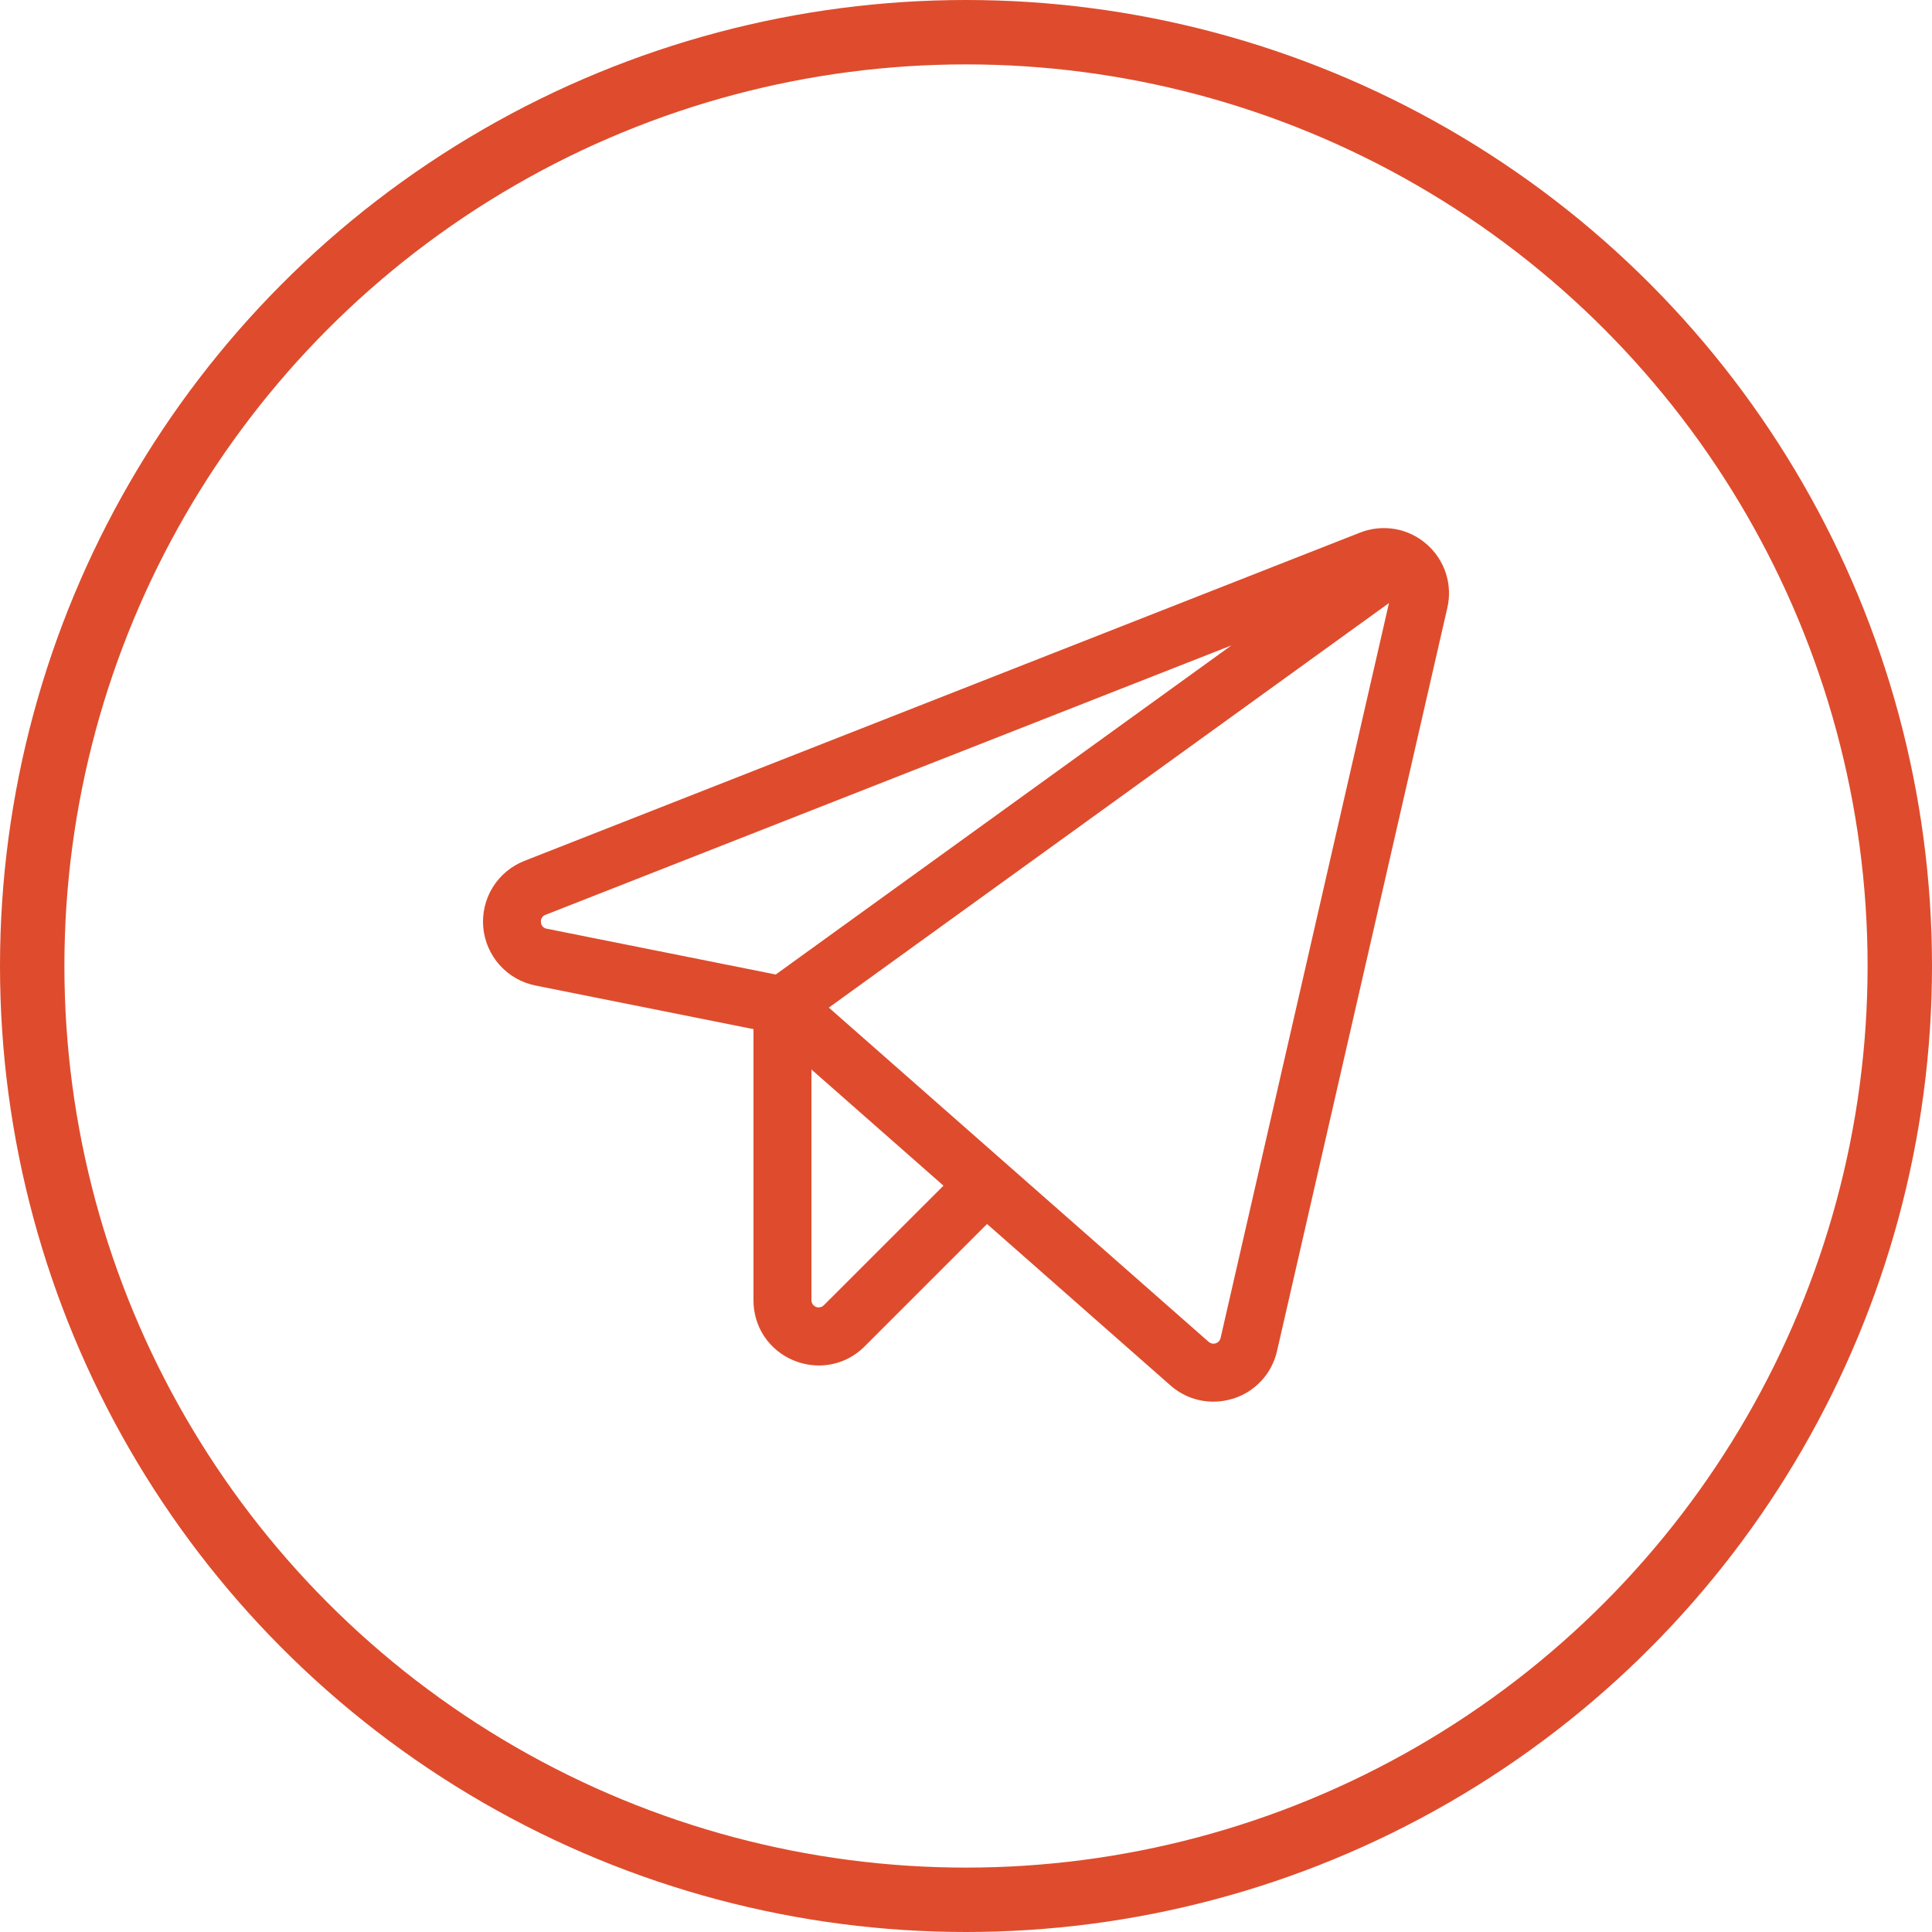
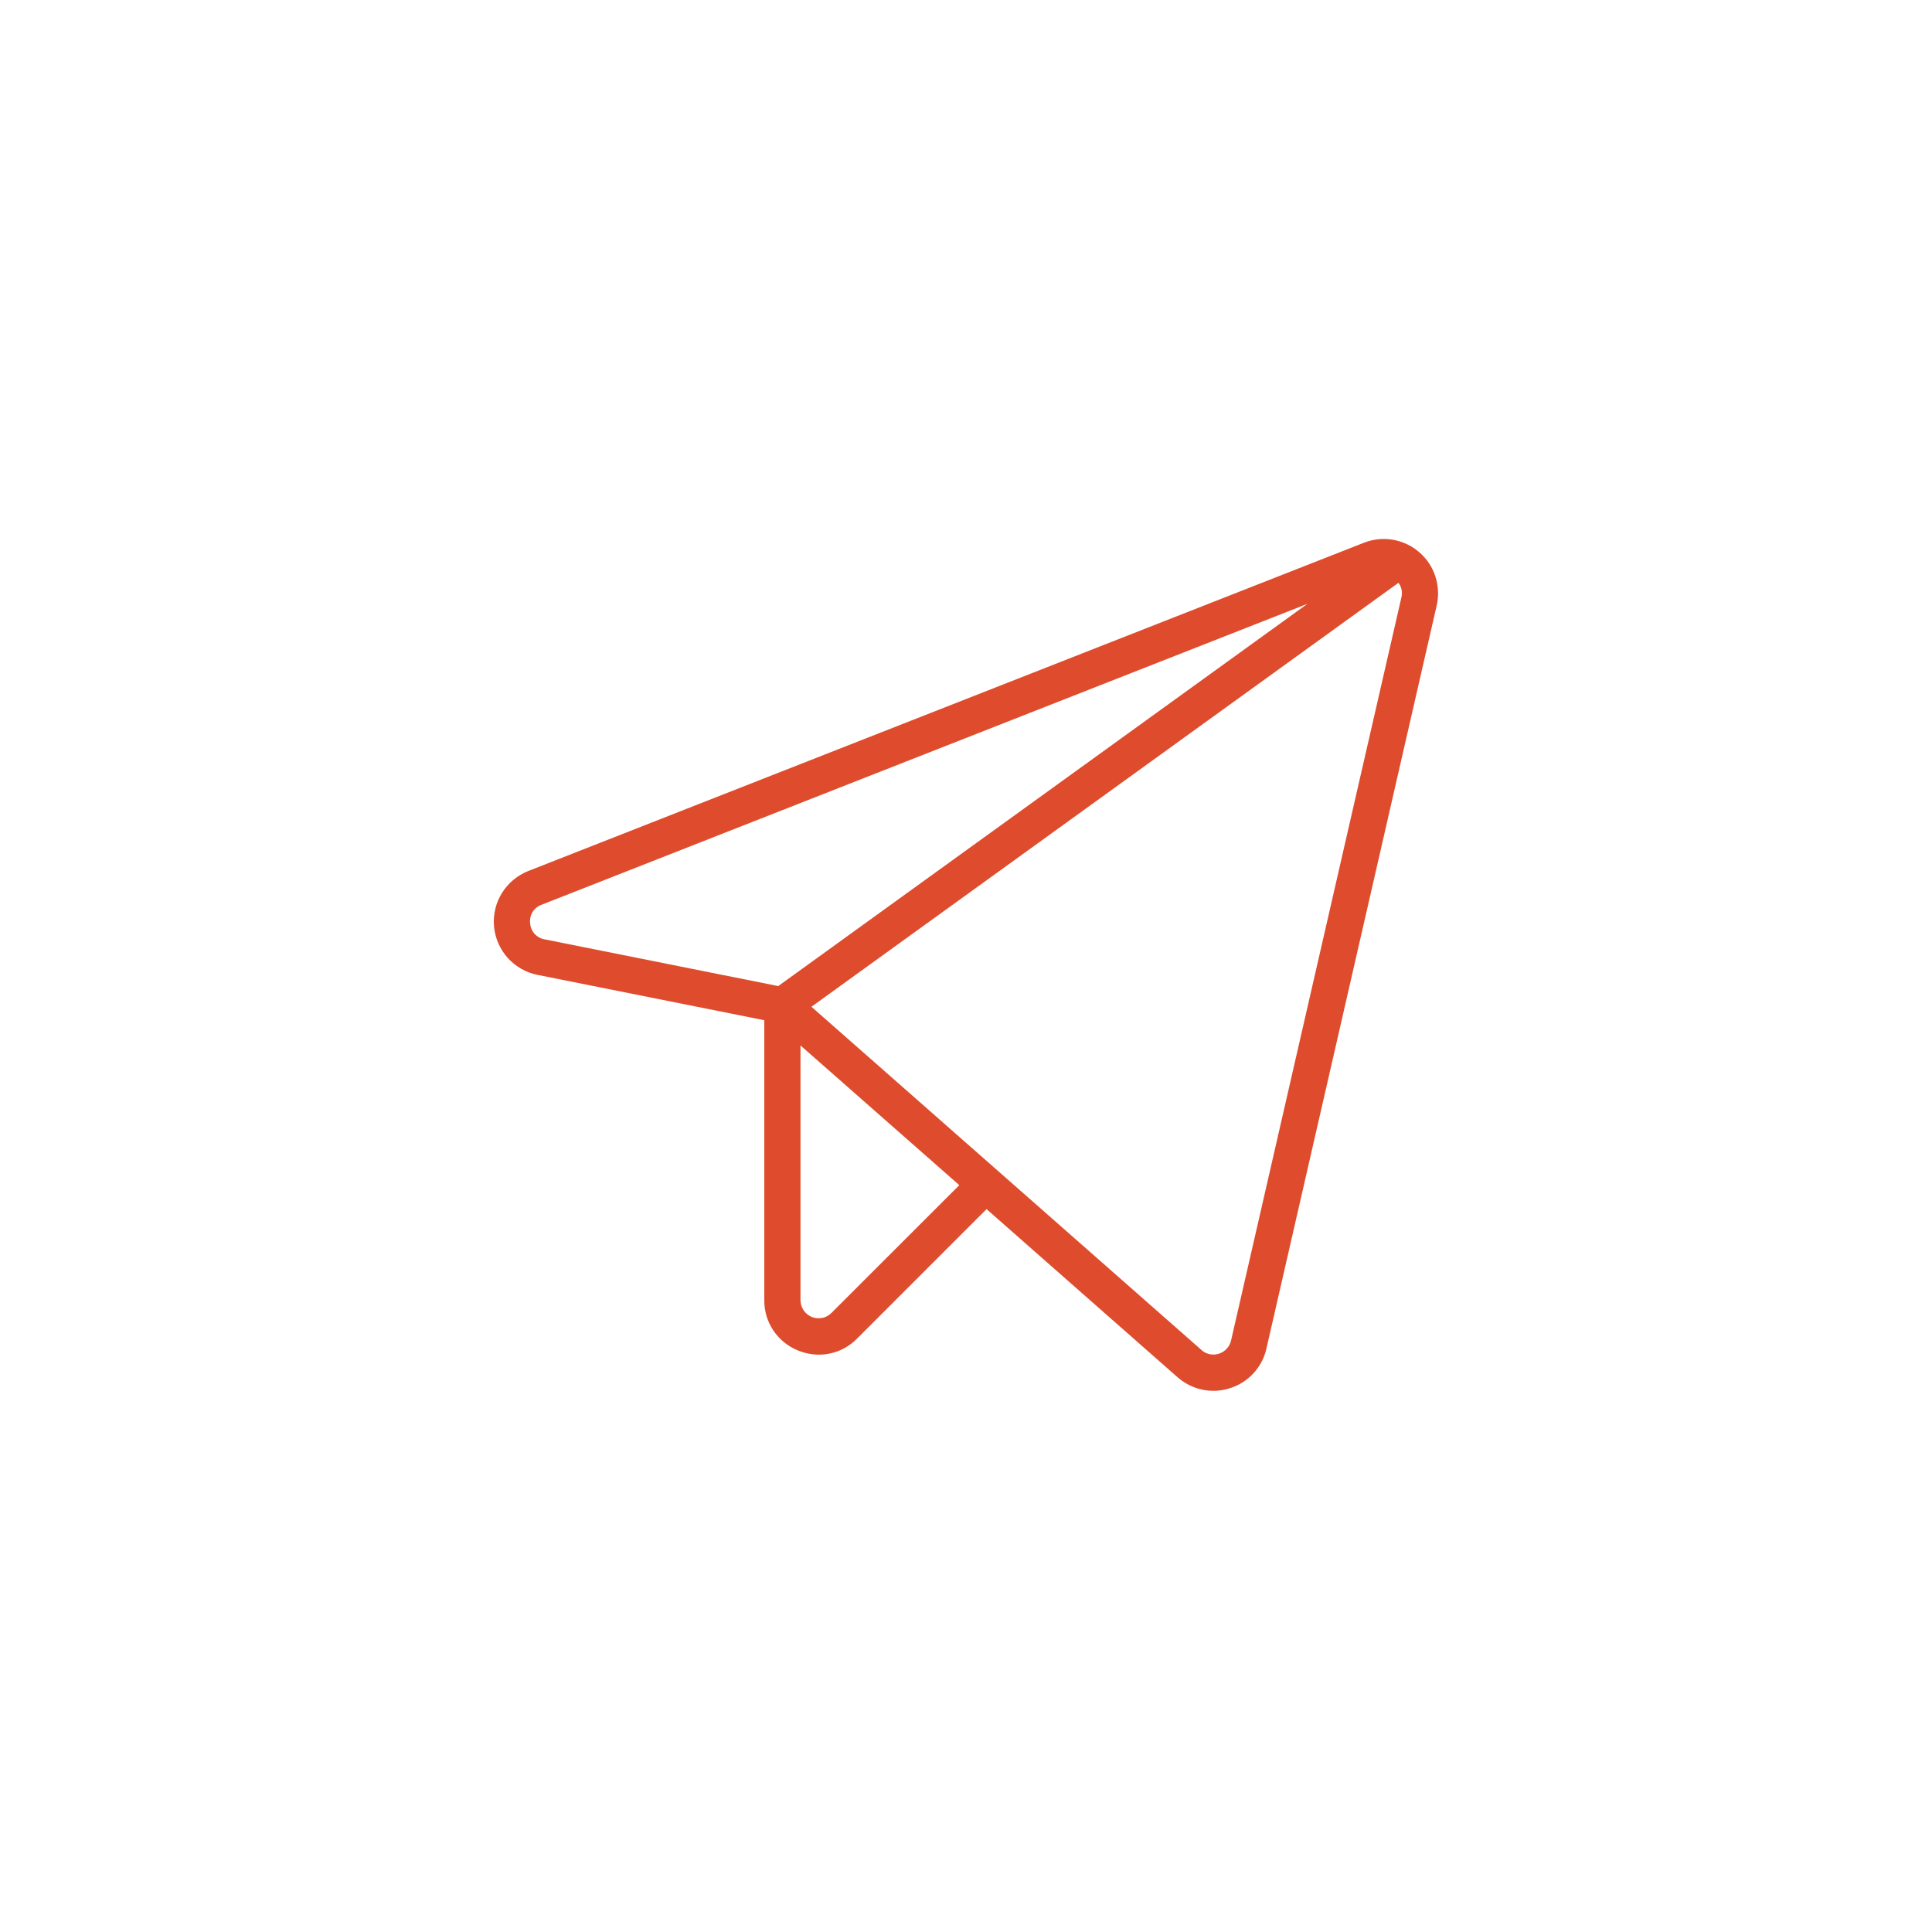
<svg xmlns="http://www.w3.org/2000/svg" width="30" height="30" viewBox="0 0 30 30" fill="none">
-   <circle cx="15" cy="15" r="14.5" stroke="#DE4C2D" />
  <path d="M22.037 8.574C21.921 8.473 21.779 8.407 21.628 8.381C21.477 8.355 21.321 8.372 21.178 8.428L8.203 13.525C8.034 13.592 7.89 13.712 7.794 13.867C7.698 14.022 7.655 14.204 7.671 14.385C7.687 14.566 7.762 14.738 7.883 14.874C8.005 15.009 8.167 15.102 8.346 15.138L11.868 15.842V20.189C11.866 20.356 11.915 20.52 12.008 20.659C12.101 20.798 12.234 20.906 12.389 20.969C12.493 21.012 12.604 21.035 12.717 21.035C12.827 21.035 12.936 21.012 13.038 20.97C13.139 20.927 13.231 20.864 13.308 20.786L15.319 18.775L18.285 21.386C18.438 21.521 18.635 21.596 18.84 21.597C18.928 21.597 19.017 21.583 19.101 21.555C19.241 21.511 19.366 21.431 19.465 21.323C19.564 21.215 19.633 21.084 19.665 20.941L22.309 9.402C22.343 9.252 22.336 9.096 22.288 8.95C22.241 8.804 22.154 8.674 22.037 8.574ZM8.232 14.335C8.225 14.275 8.238 14.213 8.27 14.161C8.303 14.109 8.351 14.07 8.409 14.049L20.302 9.376L12.084 15.312L8.456 14.586C8.396 14.576 8.341 14.545 8.3 14.5C8.26 14.454 8.235 14.396 8.232 14.335ZM12.91 20.388C12.871 20.427 12.821 20.454 12.767 20.465C12.712 20.476 12.655 20.47 12.604 20.449C12.553 20.428 12.509 20.392 12.478 20.345C12.447 20.299 12.43 20.245 12.43 20.189V16.234L14.896 18.403L12.91 20.388ZM21.761 9.276L19.116 20.815C19.105 20.863 19.082 20.907 19.049 20.942C19.017 20.978 18.975 21.005 18.928 21.02C18.882 21.035 18.833 21.038 18.785 21.028C18.737 21.018 18.693 20.996 18.657 20.963L12.6 15.633L21.715 9.05C21.739 9.082 21.756 9.119 21.764 9.158C21.771 9.197 21.77 9.237 21.761 9.276Z" fill="#DE4C2D" />
-   <path fill-rule="evenodd" clip-rule="evenodd" d="M21.117 8.271C21.288 8.203 21.475 8.184 21.657 8.214C21.839 8.245 22.009 8.325 22.148 8.446C22.288 8.566 22.392 8.722 22.45 8.897C22.507 9.072 22.516 9.26 22.474 9.439M22.474 9.439L19.83 20.977C19.83 20.977 19.83 20.977 19.83 20.977C19.791 21.149 19.709 21.308 19.59 21.437C19.471 21.566 19.321 21.663 19.154 21.716C19.052 21.748 18.947 21.765 18.84 21.765H18.84C18.595 21.765 18.358 21.675 18.174 21.512C18.174 21.512 18.174 21.512 18.174 21.512L15.327 19.006L13.429 20.904C13.429 20.904 13.429 20.904 13.429 20.904C13.336 20.998 13.226 21.073 13.104 21.125C12.982 21.176 12.851 21.203 12.718 21.203L12.717 21.203C12.583 21.203 12.45 21.176 12.325 21.125C12.139 21.049 11.98 20.92 11.868 20.753C11.757 20.586 11.698 20.389 11.7 20.188V15.98L8.314 15.303C8.314 15.303 8.314 15.303 8.314 15.303C8.099 15.26 7.905 15.149 7.759 14.986C7.613 14.823 7.523 14.617 7.504 14.4C7.485 14.182 7.536 13.964 7.651 13.778C7.766 13.592 7.939 13.448 8.142 13.368C8.142 13.368 8.142 13.368 8.142 13.368L21.117 8.271C21.117 8.271 21.117 8.271 21.117 8.271M21.601 8.547C21.48 8.527 21.355 8.54 21.241 8.585L8.266 13.682C8.13 13.735 8.015 13.831 7.938 13.955C7.862 14.079 7.827 14.225 7.84 14.37C7.853 14.515 7.913 14.652 8.01 14.761C8.107 14.869 8.237 14.943 8.38 14.972L12.037 15.704V20.189L12.037 20.191C12.036 20.324 12.075 20.455 12.149 20.565C12.223 20.676 12.329 20.762 12.452 20.812L12.455 20.813C12.538 20.848 12.627 20.866 12.718 20.866C12.805 20.866 12.892 20.848 12.973 20.814C13.054 20.78 13.127 20.73 13.188 20.667L13.19 20.666L15.312 18.544L18.397 21.259L18.398 21.259C18.52 21.368 18.677 21.427 18.84 21.428C18.912 21.428 18.982 21.416 19.05 21.395L19.051 21.394C19.162 21.359 19.262 21.295 19.341 21.209C19.42 21.123 19.475 21.018 19.501 20.904L19.501 20.903L22.145 9.364C22.173 9.244 22.167 9.119 22.129 9.002C22.091 8.886 22.021 8.782 21.928 8.702L21.928 8.701C21.835 8.621 21.722 8.568 21.601 8.547ZM21.752 8.816L21.851 8.948C21.89 9 21.917 9.06 21.93 9.124C21.942 9.187 21.941 9.253 21.926 9.315L19.282 20.853C19.264 20.929 19.227 20.999 19.175 21.056C19.122 21.114 19.055 21.156 18.981 21.18C18.907 21.204 18.828 21.209 18.752 21.193C18.675 21.177 18.604 21.141 18.546 21.09L12.33 15.62L21.752 8.816ZM12.87 15.646L18.769 20.837C18.783 20.849 18.801 20.858 18.82 20.862C18.839 20.866 18.859 20.865 18.878 20.859C18.896 20.853 18.913 20.843 18.926 20.828C18.939 20.814 18.948 20.796 18.953 20.777L21.568 9.364L12.87 15.646ZM19.121 10.022L8.467 14.207C8.445 14.215 8.427 14.23 8.415 14.25C8.402 14.27 8.397 14.293 8.4 14.316L8.4 14.32L8.401 14.325C8.402 14.348 8.411 14.37 8.427 14.387C8.442 14.404 8.463 14.416 8.486 14.42L8.49 14.421L12.046 15.132L19.121 10.022ZM8.35 13.891L20.241 9.219L20.402 9.513L12.124 15.491L8.426 14.752C8.329 14.735 8.241 14.685 8.176 14.612C8.11 14.54 8.071 14.447 8.064 14.35C8.054 14.253 8.076 14.155 8.128 14.072C8.179 13.989 8.258 13.925 8.35 13.891ZM12.262 15.86L15.143 18.395L13.03 20.507C12.968 20.57 12.887 20.613 12.8 20.63C12.713 20.648 12.622 20.639 12.54 20.605C12.458 20.571 12.388 20.513 12.338 20.439C12.289 20.365 12.262 20.278 12.262 20.189V15.86ZM12.6 16.607V20.189C12.6 20.211 12.607 20.233 12.619 20.252C12.631 20.27 12.649 20.284 12.669 20.293C12.69 20.301 12.713 20.304 12.734 20.299C12.756 20.295 12.776 20.284 12.792 20.268L14.65 18.411L12.6 16.607Z" fill="#DE4C2D" />
</svg>